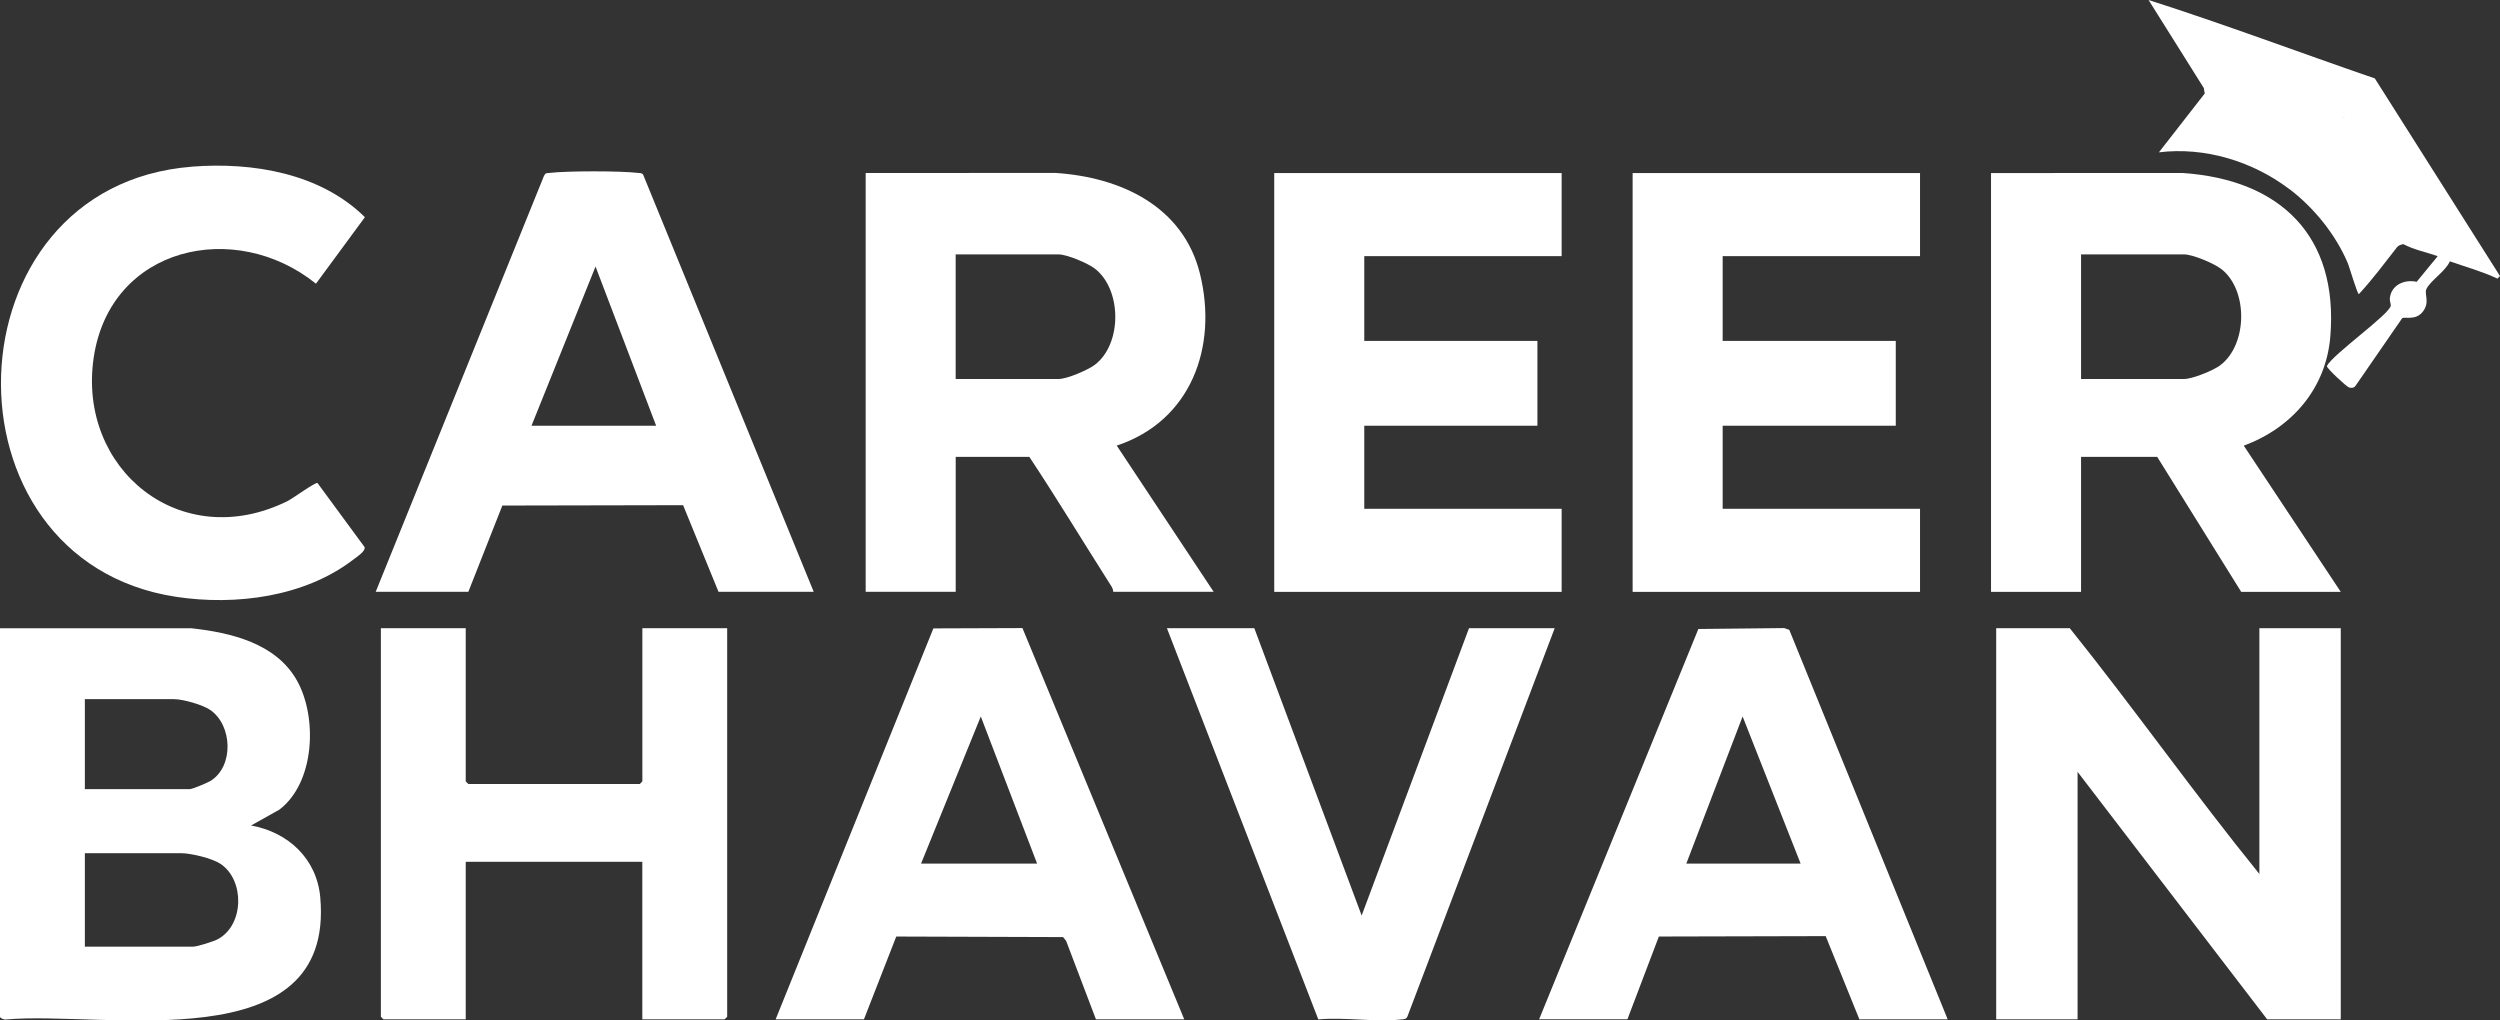
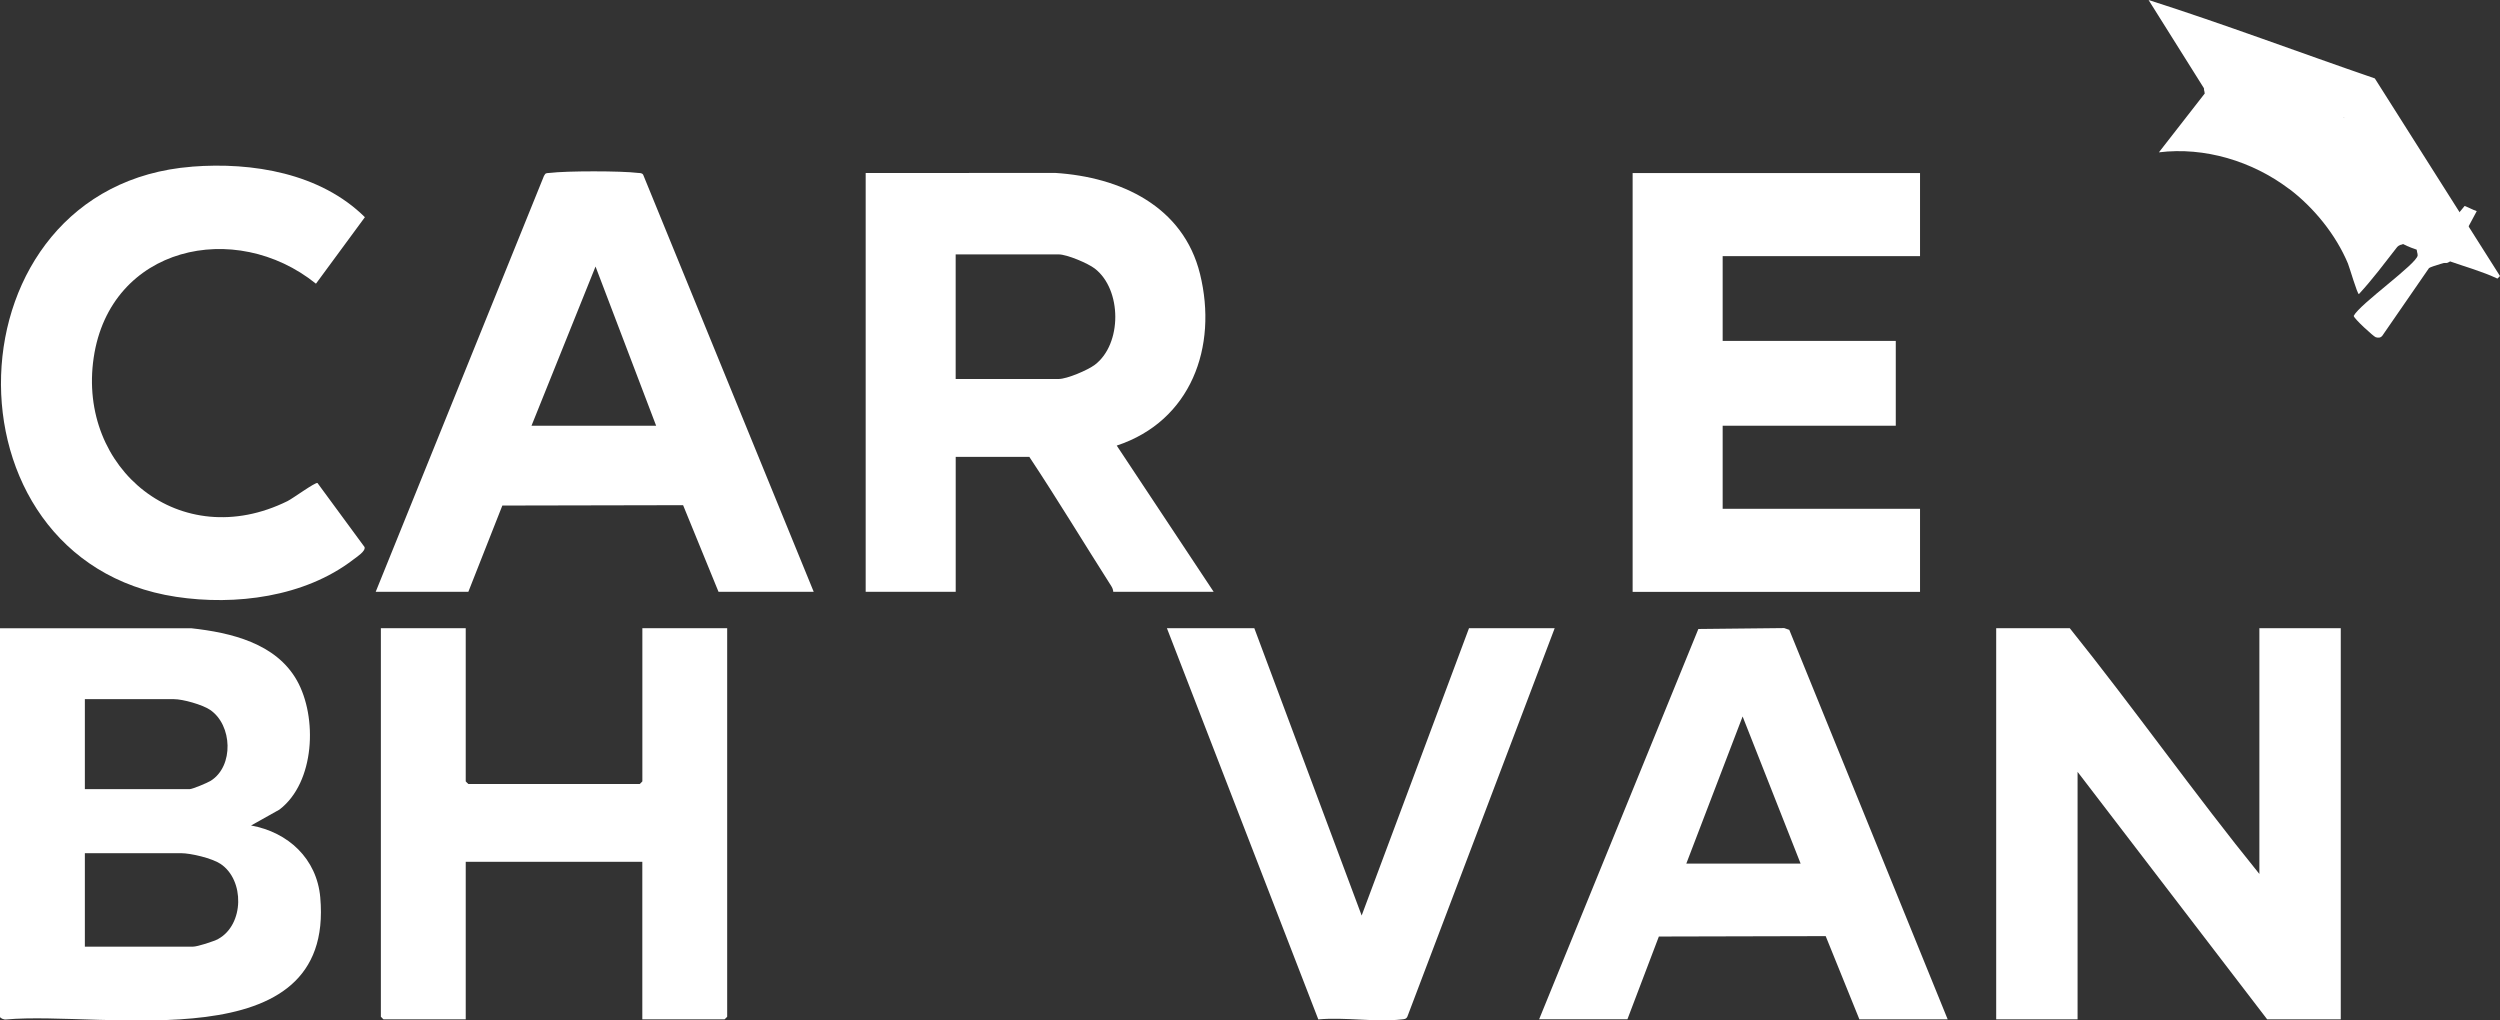
<svg xmlns="http://www.w3.org/2000/svg" id="Layer_1" data-name="Layer 1" viewBox="0 0 546.19 222.95">
  <rect x="0" y="0" width="546.19" height="222.95" fill="#333333" stroke="none" />
  <defs>
    <style>
      .cls-1 {
        fill: #fff;
      }
    </style>
  </defs>
  <path class="cls-1" d="M493.62,190.94v-53.69h17.78v85.45h-16.08l-41.42-54.07v54.07h-17.78v-85.45h16.08c14.14,17.63,27.2,36.15,41.42,53.69Z" />
-   <polygon class="cls-1" points="341.18 37.81 341.18 55.96 298.06 55.96 298.06 74.48 335.89 74.48 335.89 93.01 298.06 93.01 298.06 111.16 341.18 111.16 341.18 129.31 278.39 129.31 278.39 37.81 341.18 37.81" />
  <polygon class="cls-1" points="419.48 37.81 419.48 55.96 376.36 55.96 376.36 74.48 414.18 74.48 414.18 93.01 376.36 93.01 376.36 111.16 419.48 111.16 419.48 129.31 356.69 129.31 356.69 37.81 419.48 37.81" />
  <path class="cls-1" d="M101.75,137.25v33.46s.53.57.57.57h37.45s.57-.53.57-.57v-33.46h18.53v84.88s-.53.57-.57.57h-17.97v-34.41h-38.58v34.41h-17.97s-.57-.53-.57-.57v-84.88h18.53Z" />
  <path class="cls-1" d="M41.91,36.41c13.26-1.04,28.1,1.43,37.81,11.04l-10.69,14.53c-17.65-14.22-44.96-8.19-48.56,16.15s18.96,42.89,42.34,31.35c1.14-.56,6.01-4.13,6.55-3.96l10.28,13.99c.31.9-1.68,2.15-2.5,2.78-10.6,8.14-25.73,10.07-38.68,8.1-52.65-8-50.42-89.76,3.45-93.97Z" />
  <path class="cls-1" d="M274.04,137.25l23.45,62.77,23.45-62.77h18.72l-32.18,84.85c-.27.58-.73.56-1.27.62-5.62.65-12.44-.55-18.19,0l-33.08-85.48h19.1Z" />
  <path class="cls-1" d="M481.51,19.28l-12.1-19.28c16.6,5.3,32.95,11.47,49.43,17.13l27.35,43.18-.56.56c-3.34-1.57-6.94-2.56-10.41-3.78-.8.9-2.69.03-2.65-1.13-2.51-.88-5.19-1.39-7.57-2.65-.86.23-1.09-.19-.81-1.02,3.35-3.33,3.48-6.05,1.43-10.4-2.86-6.04-8.43-10.97-13.46-15.2l-.02-.98-1.4-.14c-5.92-4.6-13.46-9.76-21.14-10.07-2.89-.12-4.51,1.5-6.01,3.8-.82.83-1.79,1.39-2.09-.02Z" />
  <path class="cls-1" d="M512.15,25.71l.38.74c-3.87,4.96-7.74,9.92-11.62,14.88l-.87-.11c-7.99-6-18.35-9.17-28.37-7.94l10.01-12.85-.18-1.14c1.28.7,2.27-1.73,3.02-2.47,2.73-2.71,5.23-2.25,8.71-1.51,7.16,1.52,13.33,5.99,18.91,10.4Z" />
  <path class="cls-1" d="M525.01,53.31c-.05.06-.87.13-1.34.73-2.7,3.46-5.33,6.99-8.31,10.22-.35,0-2.04-5.84-2.39-6.68-2.64-6.32-7.48-12.28-12.93-16.38l12.1-15.5c5.79,4.58,16.51,14.4,15.52,22.51-.2,1.66-1.77,3-2.79,4.35-.2.26.16.72.14.75Z" />
-   <path class="cls-1" d="M535.23,57.09c-.85,2.11-4.28,4.24-5.12,6.06-.52,1.13.82,2.82-.75,4.9s-3.99,1.07-4.55,1.48l-10.2,14.78c-.38.48-.88.49-1.43.33-.46-.13-4.82-4.11-4.82-4.67,1.3-2.58,13.84-11.39,13.97-13.21.03-.45-.29-.95-.19-1.73.37-2.86,3.29-4.04,5.84-3.46l4.61-5.61c.85.3,1.74.82,2.65,1.13Z" />
-   <path class="cls-1" d="M490.2,97.37c10.46-3.86,17.98-12.45,18.92-23.84,1.81-22.02-10.96-34.31-32.32-35.74l-41.81.02v91.5h19.67v-29.49h16.64l18.35,29.49h21.75l-21.19-31.94ZM485.11,79.78c-1.53,1.16-6.11,3.02-7.94,3.02h-22.51v-27.22h22.51c1.91,0,6.56,1.98,8.14,3.2,5.89,4.59,5.74,16.47-.2,20.99Z" />
+   <path class="cls-1" d="M535.23,57.09s-3.99,1.07-4.55,1.48l-10.2,14.78c-.38.48-.88.49-1.43.33-.46-.13-4.82-4.11-4.82-4.67,1.3-2.58,13.84-11.39,13.97-13.21.03-.45-.29-.95-.19-1.73.37-2.86,3.29-4.04,5.84-3.46l4.61-5.61c.85.3,1.74.82,2.65,1.13Z" />
  <path class="cls-1" d="M243.98,97.35c16.24-5.37,22.11-21.57,18.2-37.48-3.65-14.85-17.4-21.18-31.62-22.09l-41.43.02v91.5h19.67v-29.49h16.08c6.16,9.29,11.92,18.84,17.91,28.24.24.38.41.79.43,1.25h21.94l-21.18-31.95ZM239.18,79.71c-1.54,1.16-6.07,3.09-7.88,3.09h-22.51v-27.22h22.51c1.79,0,6.37,1.93,7.88,3.09,5.95,4.58,6.01,16.5,0,21.04Z" />
  <path class="cls-1" d="M69.97,196.05c-.76-8.44-6.99-14.23-15.12-15.7l6.18-3.46c7.81-5.93,8.36-20.24,3.82-28.26-4.59-8.11-14.42-10.42-23.05-11.37H0s0,84.88,0,84.88c0,.31.92.67,1.3.59,21.56-1.94,71.89,9.35,68.67-26.67ZM18.53,152.75h19.48c1.96,0,6.2,1.2,7.88,2.33,4.9,3.31,5.25,12.31.14,15.51-.71.44-3.98,1.82-4.61,1.82h-22.88v-19.66ZM47.68,205.14c-.96.53-4.54,1.68-5.5,1.68h-23.64v-20.42h20.99c2.18,0,6.78,1.1,8.64,2.33,5.3,3.52,5.19,13.27-.48,16.4Z" />
  <path class="cls-1" d="M140.52,38.18c-.27-.43-.7-.35-1.12-.4-3.7-.46-15.64-.46-19.33,0-.32.04-.65-.01-.94.2l-.29.46-36.76,90.86h20.24l7.43-18.85,39.49-.08,7.74,18.93h20.8l-37.26-91.12ZM116.12,93.01l13.99-34.78,13.24,34.78h-27.23Z" />
  <path class="cls-1" d="M390.93,137.61l-1.13-.39-18.75.2-34.79,85.27h19.29l6.87-18.08,36.45-.09,7.36,18.18h19.29l-34.6-85.08ZM368.42,188.67l12.3-32.14,12.67,32.14h-24.96Z" />
-   <path class="cls-1" d="M223.37,137.22l-19.45.07-34.46,85.41h19.29l7.06-18.09,36.45.12.67.85,6.51,17.12h19.29l-35.35-85.48ZM201.23,188.67l13.05-32.14,12.3,32.14h-25.34Z" />
</svg>